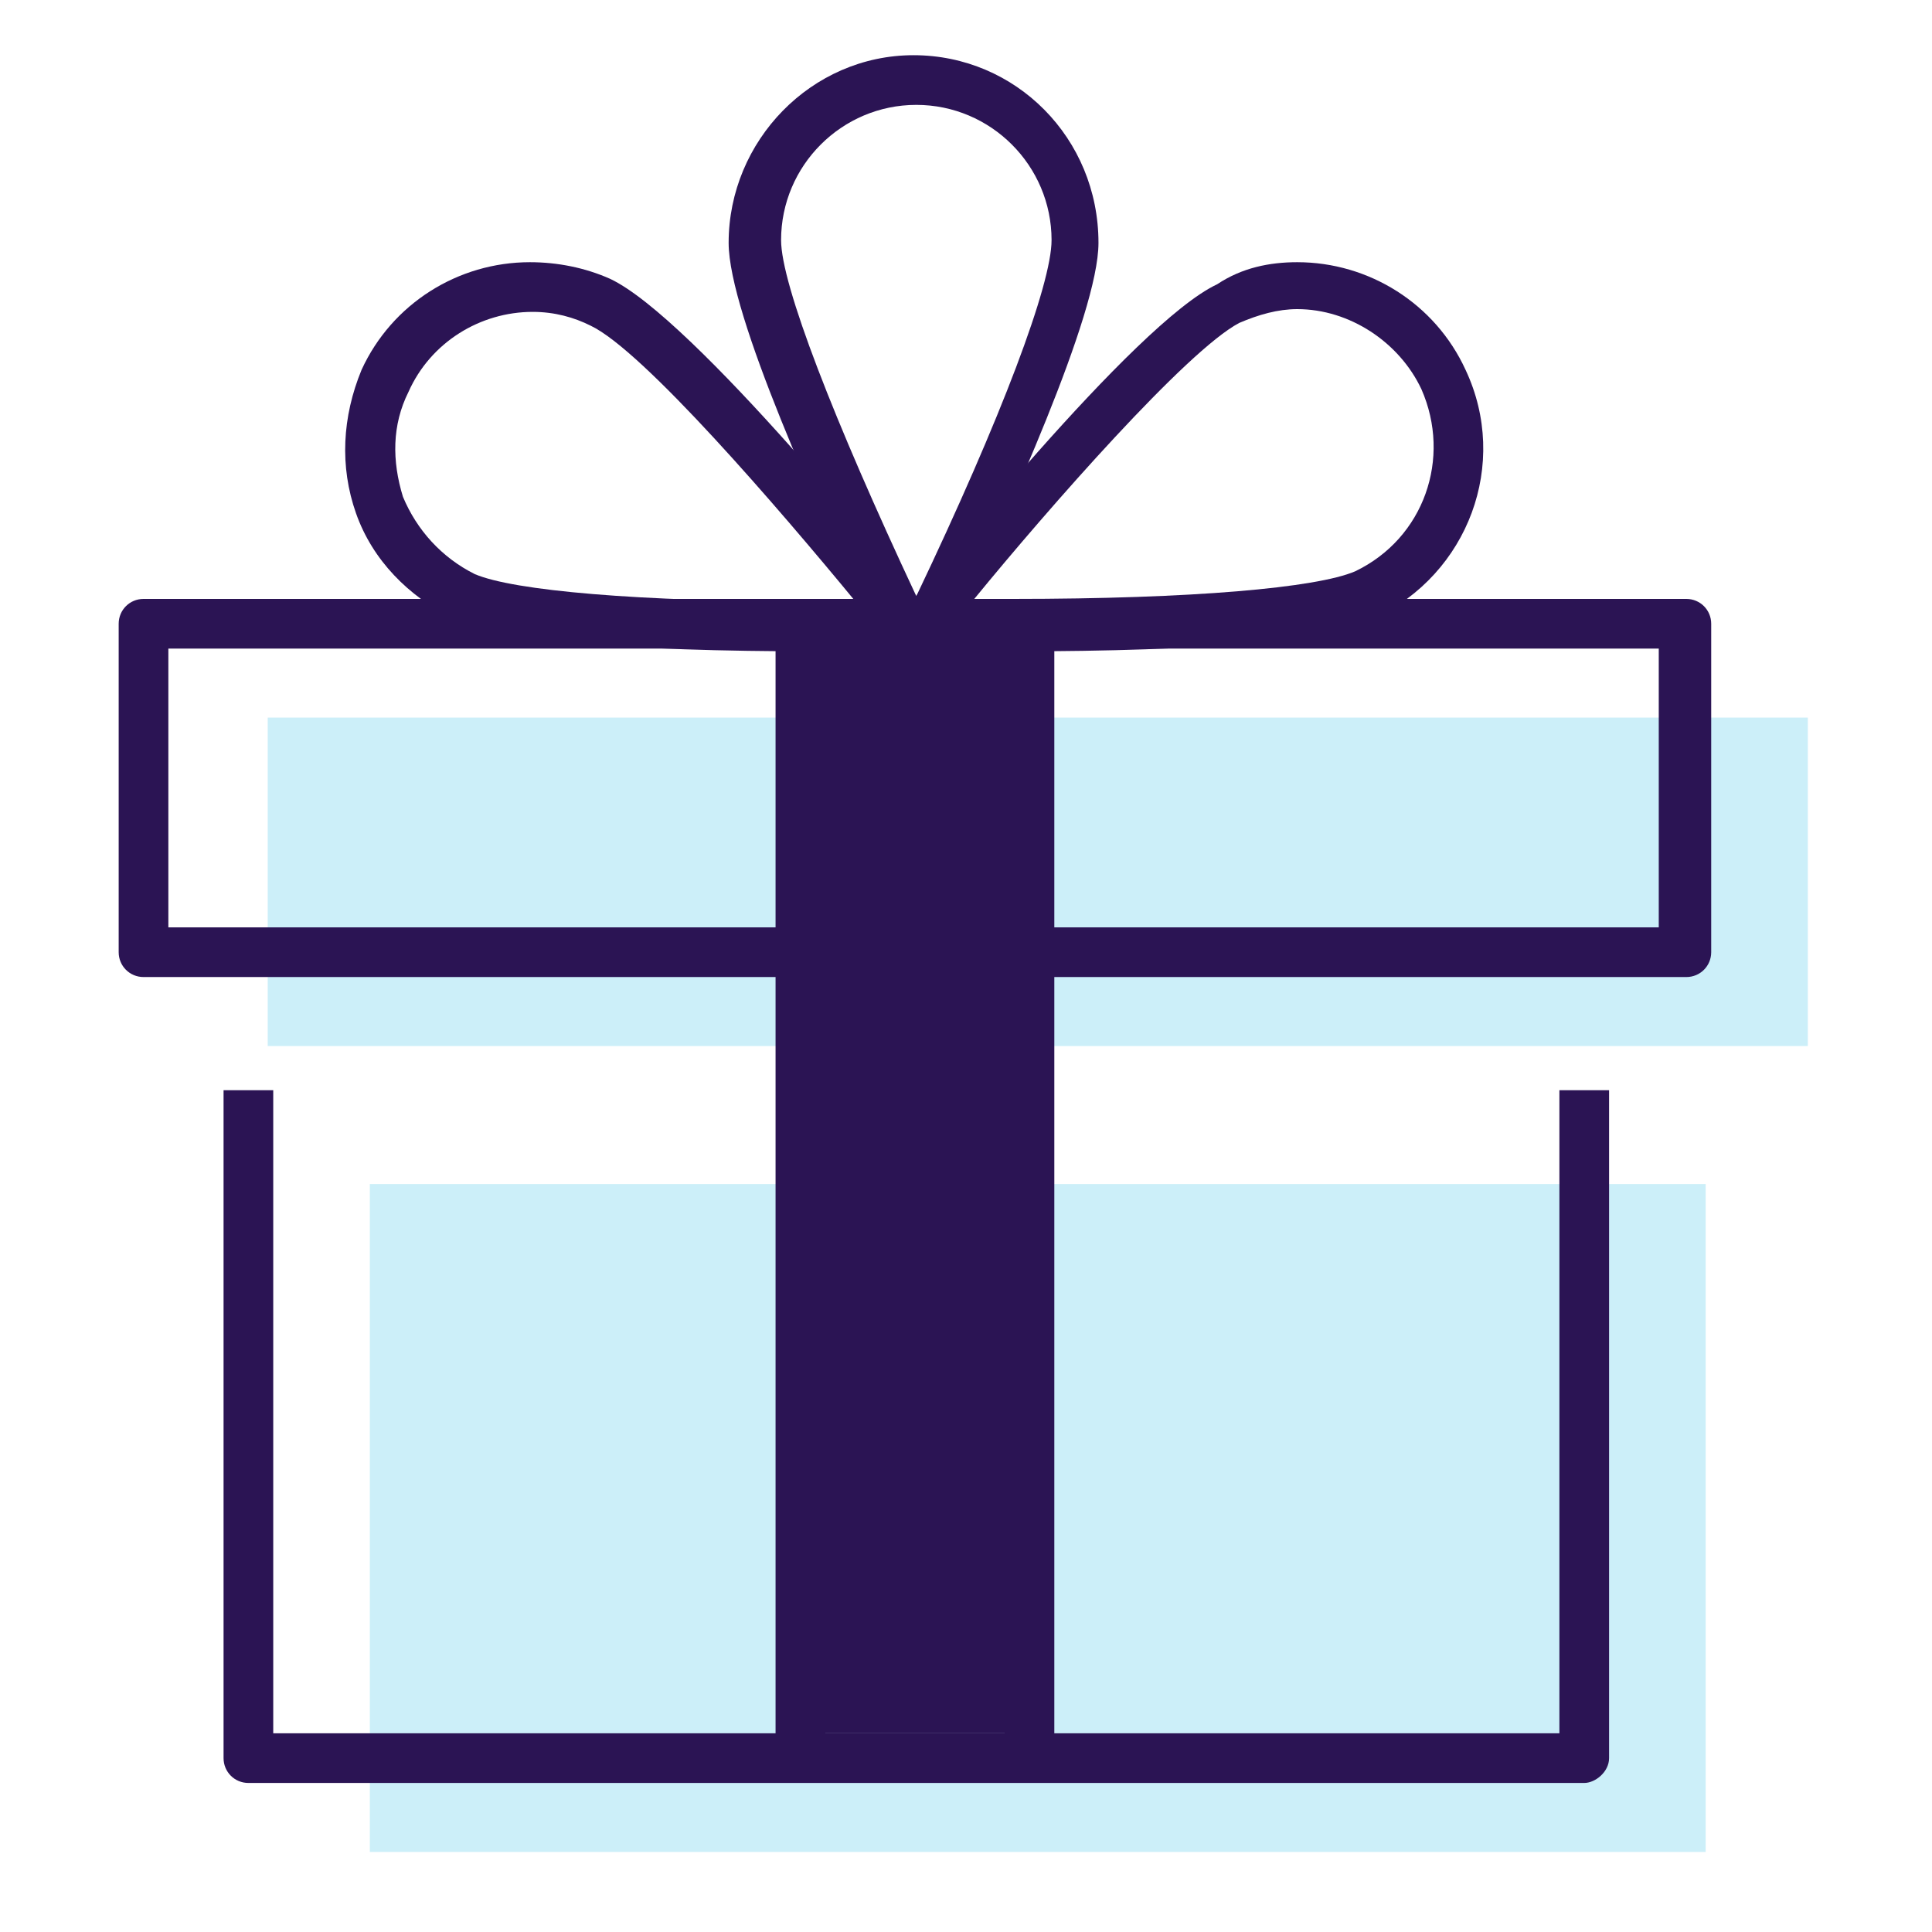
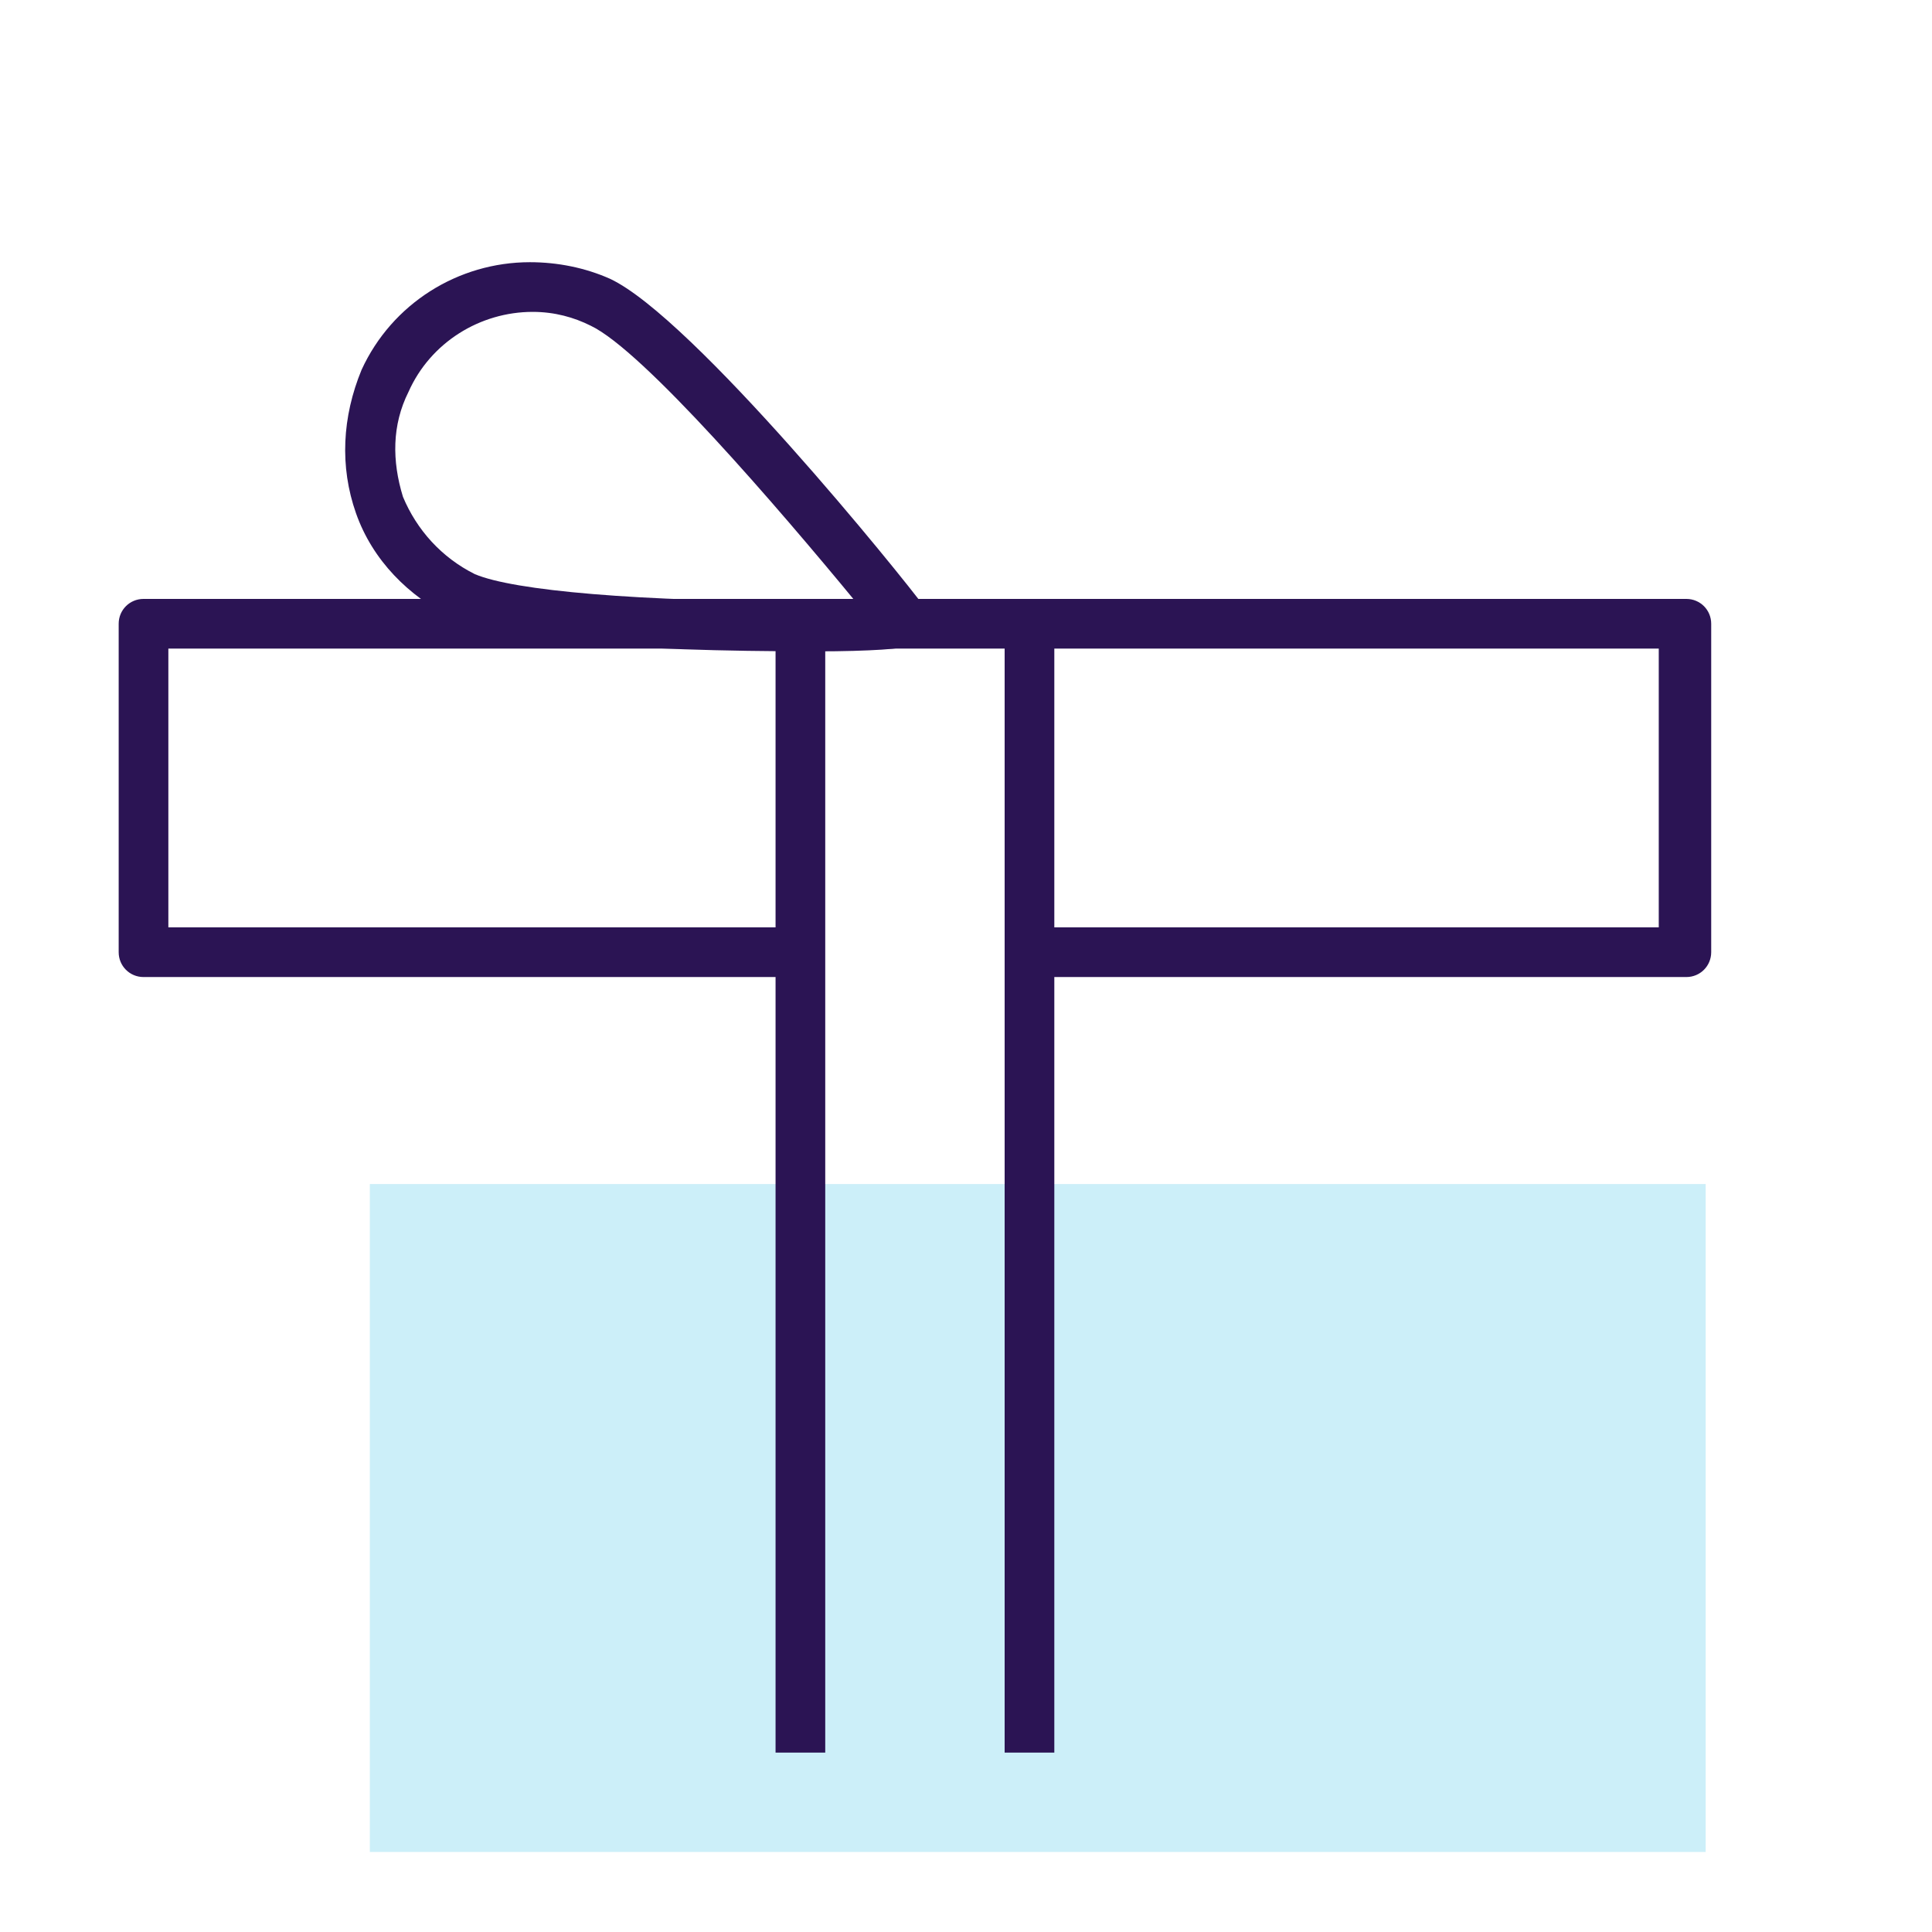
<svg xmlns="http://www.w3.org/2000/svg" version="1.1" id="Layer_6" x="0px" y="0px" viewBox="0 0 70 70" enable-background="new 0 0 70 70" xml:space="preserve">
  <g opacity="0.2">
    <polyline fill="#01AEDF" points="13.4,42.9 13.4,67.1 61.8,67.1 61.8,42.9  " />
  </g>
  <g opacity="0.2">
-     <polyline fill="#01AEDF" points="41.9,37.9 65.5,37.9 65.5,26 9.7,26 9.7,37.9 33.3,37.9  " />
-   </g>
+     </g>
  <g>
    <g>
-       <path fill="#2B1454" d="M31.6,22.7c-1.9-4.1-5.2-11.3-5.2-13.9c0-3.7,3-6.8,6.7-6.8s6.7,3,6.7,6.8c0,2.6-3.3,9.8-5.2,13.9    l-1.5-0.7L31.6,22.7z M33.2,3.8c-2.7,0-4.9,2.2-4.9,4.9c0,1.6,1.9,6.5,4.9,12.9c3.1-6.5,4.9-11.3,4.9-12.9    C38.1,6,35.9,3.8,33.2,3.8z" />
-     </g>
+       </g>
    <g>
      <g>
        <path fill="#2B1454" d="M29.6,23.6c-7.1,0-11.5-0.4-13.2-1.2c-1.6-0.8-2.9-2.1-3.5-3.8s-0.5-3.5,0.2-5.2c1.1-2.4,3.5-3.9,6.1-3.9     c1,0,2,0.2,2.9,0.6c3,1.4,10.6,10.8,11.4,11.9c0.2,0.3,0.3,0.6,0.1,0.9c-0.1,0.3-0.5,0.5-0.8,0.5C32.9,23.5,31.5,23.6,29.6,23.6z      M19.3,11.3c-1.9,0-3.7,1.1-4.5,2.9c-0.6,1.2-0.6,2.5-0.2,3.8c0.5,1.2,1.4,2.2,2.6,2.8c1.4,0.6,5.9,1,12.4,1c0.5,0,1,0,1.4,0     c-2.8-3.4-7.7-9.1-9.6-10C20.8,11.5,20.1,11.3,19.3,11.3z" />
      </g>
      <g>
-         <path fill="#2B1454" d="M36.7,23.6C36.7,23.6,36.7,23.6,36.7,23.6c-1.9,0-3.3,0-3.3,0c-0.3,0-0.6-0.2-0.8-0.5     c-0.1-0.3-0.1-0.7,0.1-0.9c0.9-1.1,8.4-10.5,11.4-11.9C45,9.7,46,9.5,47,9.5c2.6,0,5,1.5,6.1,3.9c1.6,3.4,0.1,7.4-3.3,9     C48.2,23.2,43.8,23.6,36.7,23.6z M35.3,21.7c0.4,0,0.9,0,1.4,0c6.5,0,11-0.4,12.4-1c2.5-1.2,3.5-4.1,2.4-6.6     c-0.8-1.7-2.6-2.9-4.5-2.9c-0.7,0-1.4,0.2-2.1,0.5C43,12.7,38,18.4,35.3,21.7z" />
-       </g>
+         </g>
    </g>
    <g>
-       <path fill="#2B1454" d="M57.4,64.6H9c-0.5,0-0.9-0.4-0.9-0.9V39.5h1.8v23.3h46.6V39.5h1.8v24.2C58.3,64.2,57.8,64.6,57.4,64.6z" />
-     </g>
+       </g>
    <g>
      <path fill="#2B1454" d="M61.1,35.4H37.4v-1.8h22.7V23.5H6.1v10.1h22.7v1.8H5.2c-0.5,0-0.9-0.4-0.9-0.9V22.6c0-0.5,0.4-0.9,0.9-0.9    h55.9c0.5,0,0.9,0.4,0.9,0.9v11.9C62,35,61.6,35.4,61.1,35.4z" />
    </g>
    <g>
      <g>
        <rect x="28.1" y="22.9" fill="#2B1454" width="1.8" height="40.6" />
      </g>
      <g>
        <rect x="36.4" y="22.9" fill="#2B1454" width="1.8" height="40.6" />
      </g>
    </g>
    <g>
-       <rect x="28.8" y="22.7" fill="#2B1454" width="8.2" height="40.1" />
-     </g>
+       </g>
  </g>
</svg>